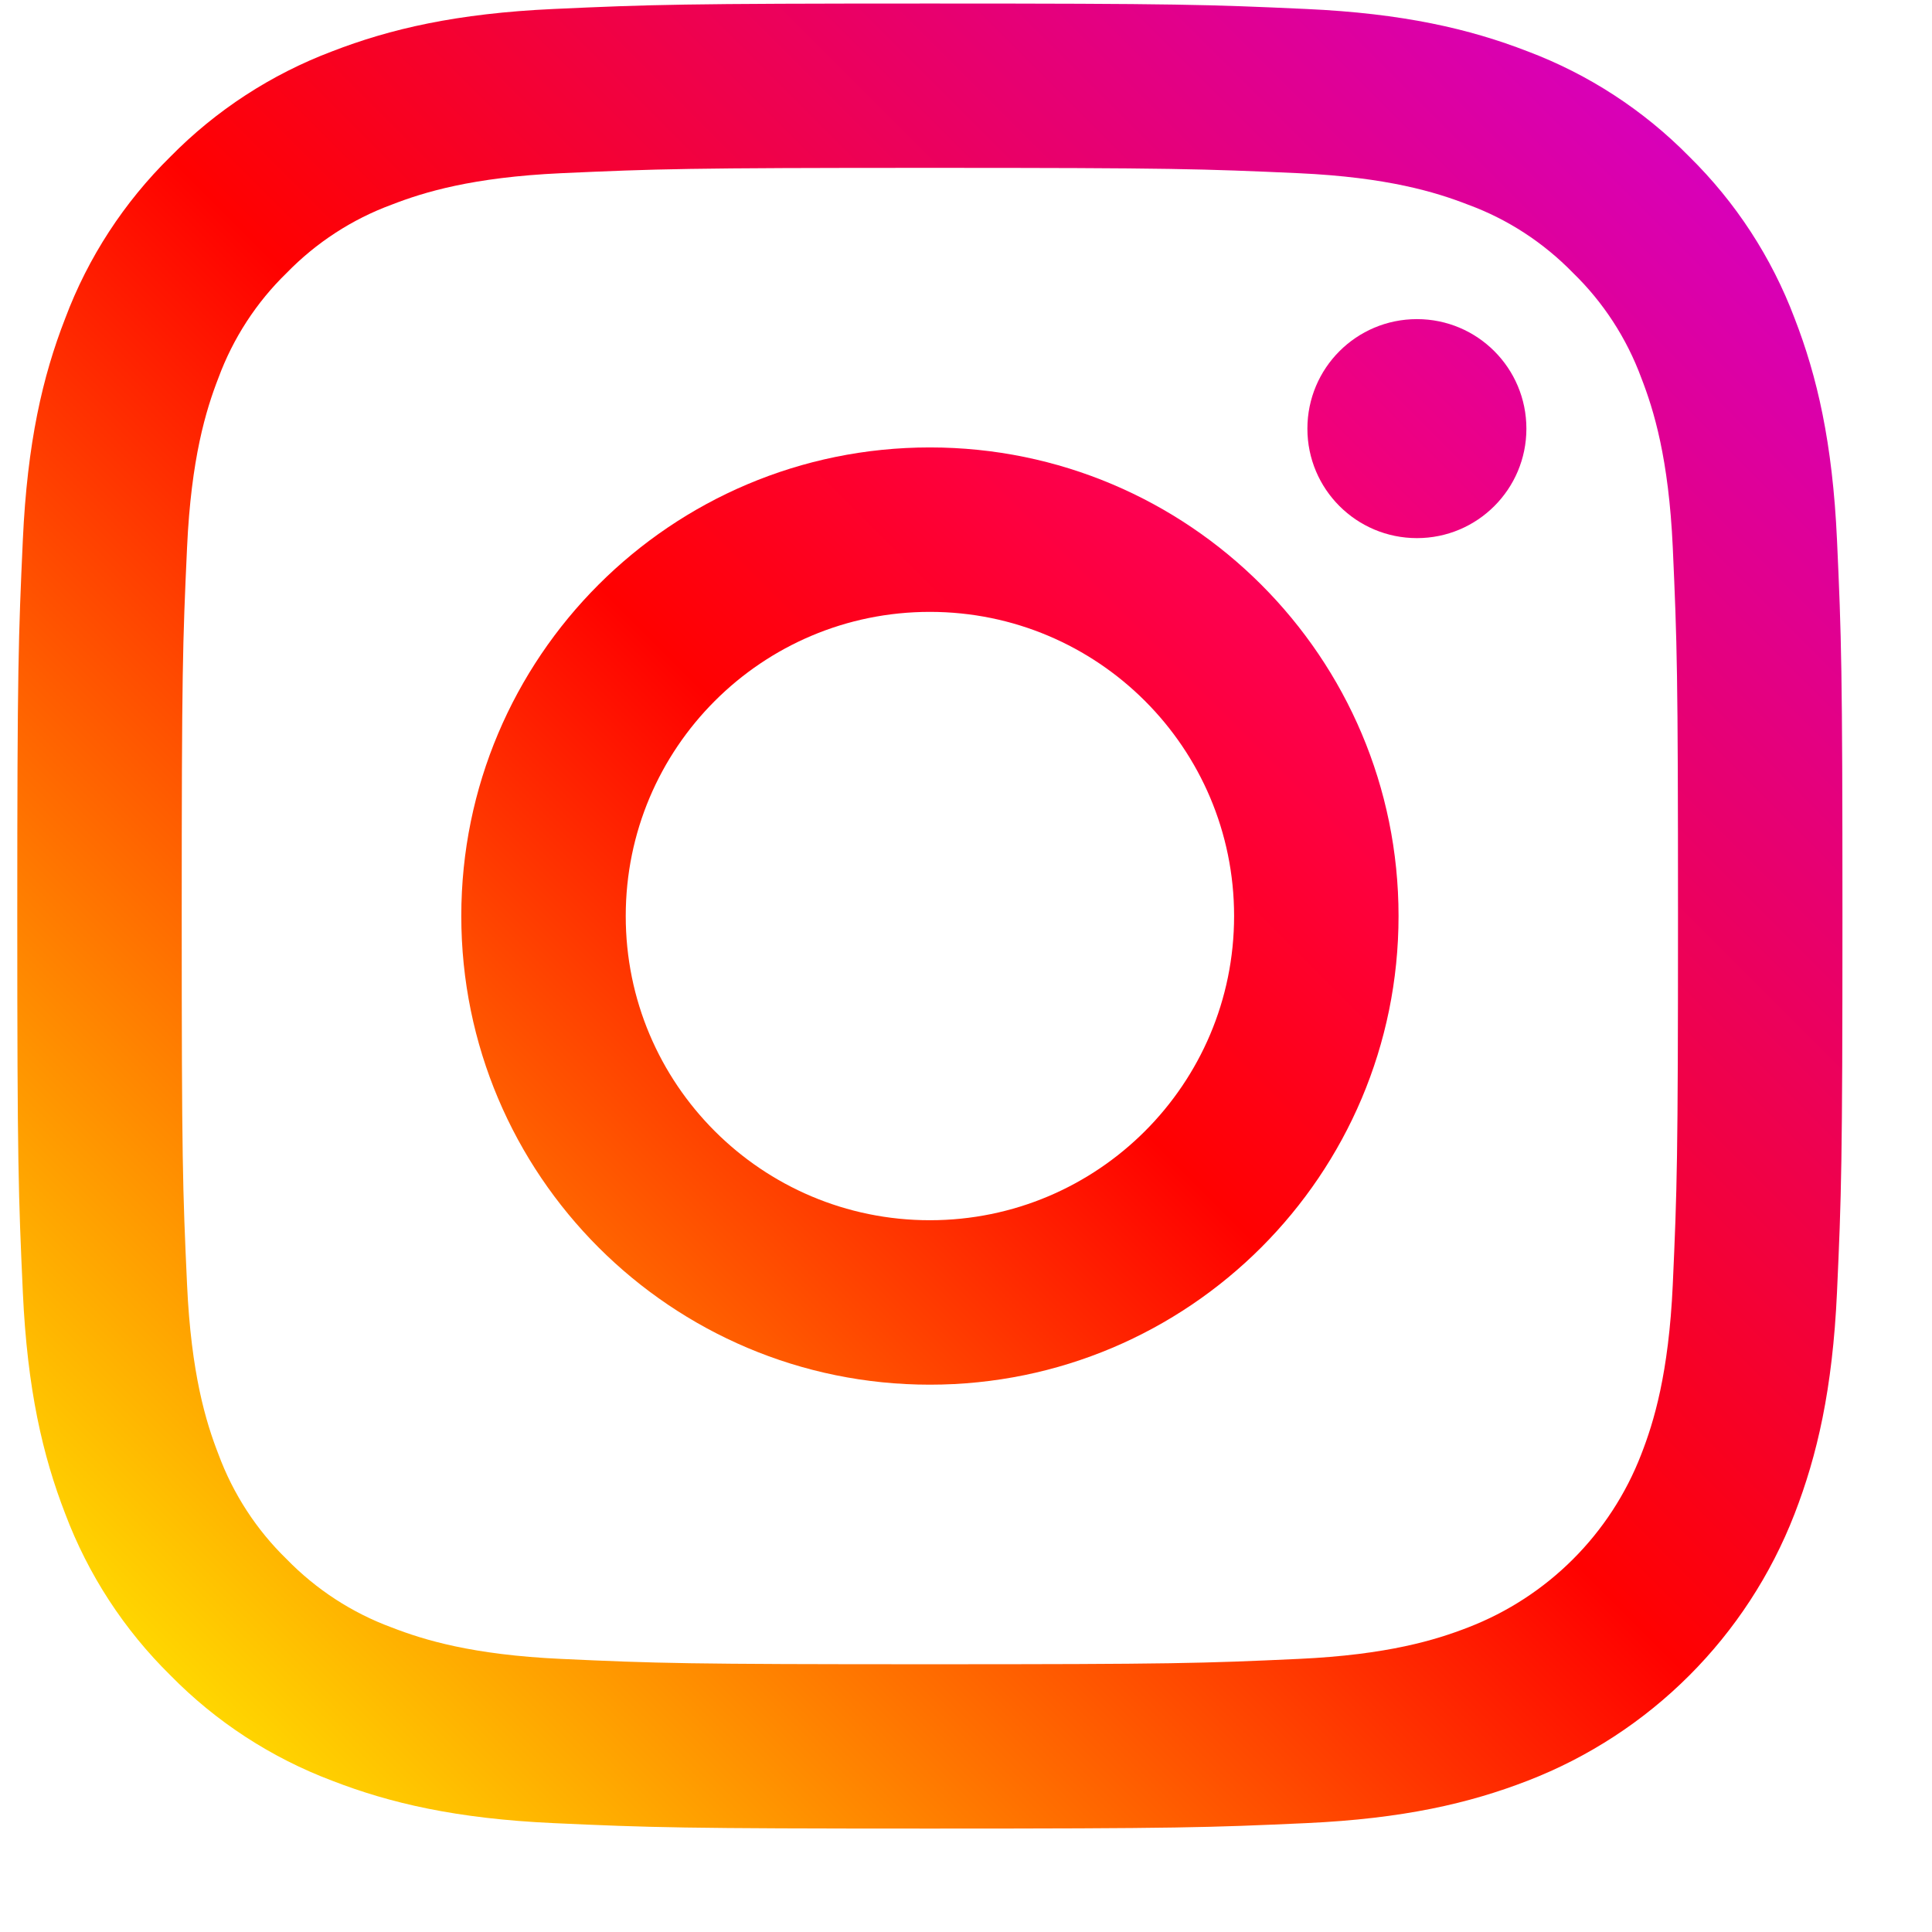
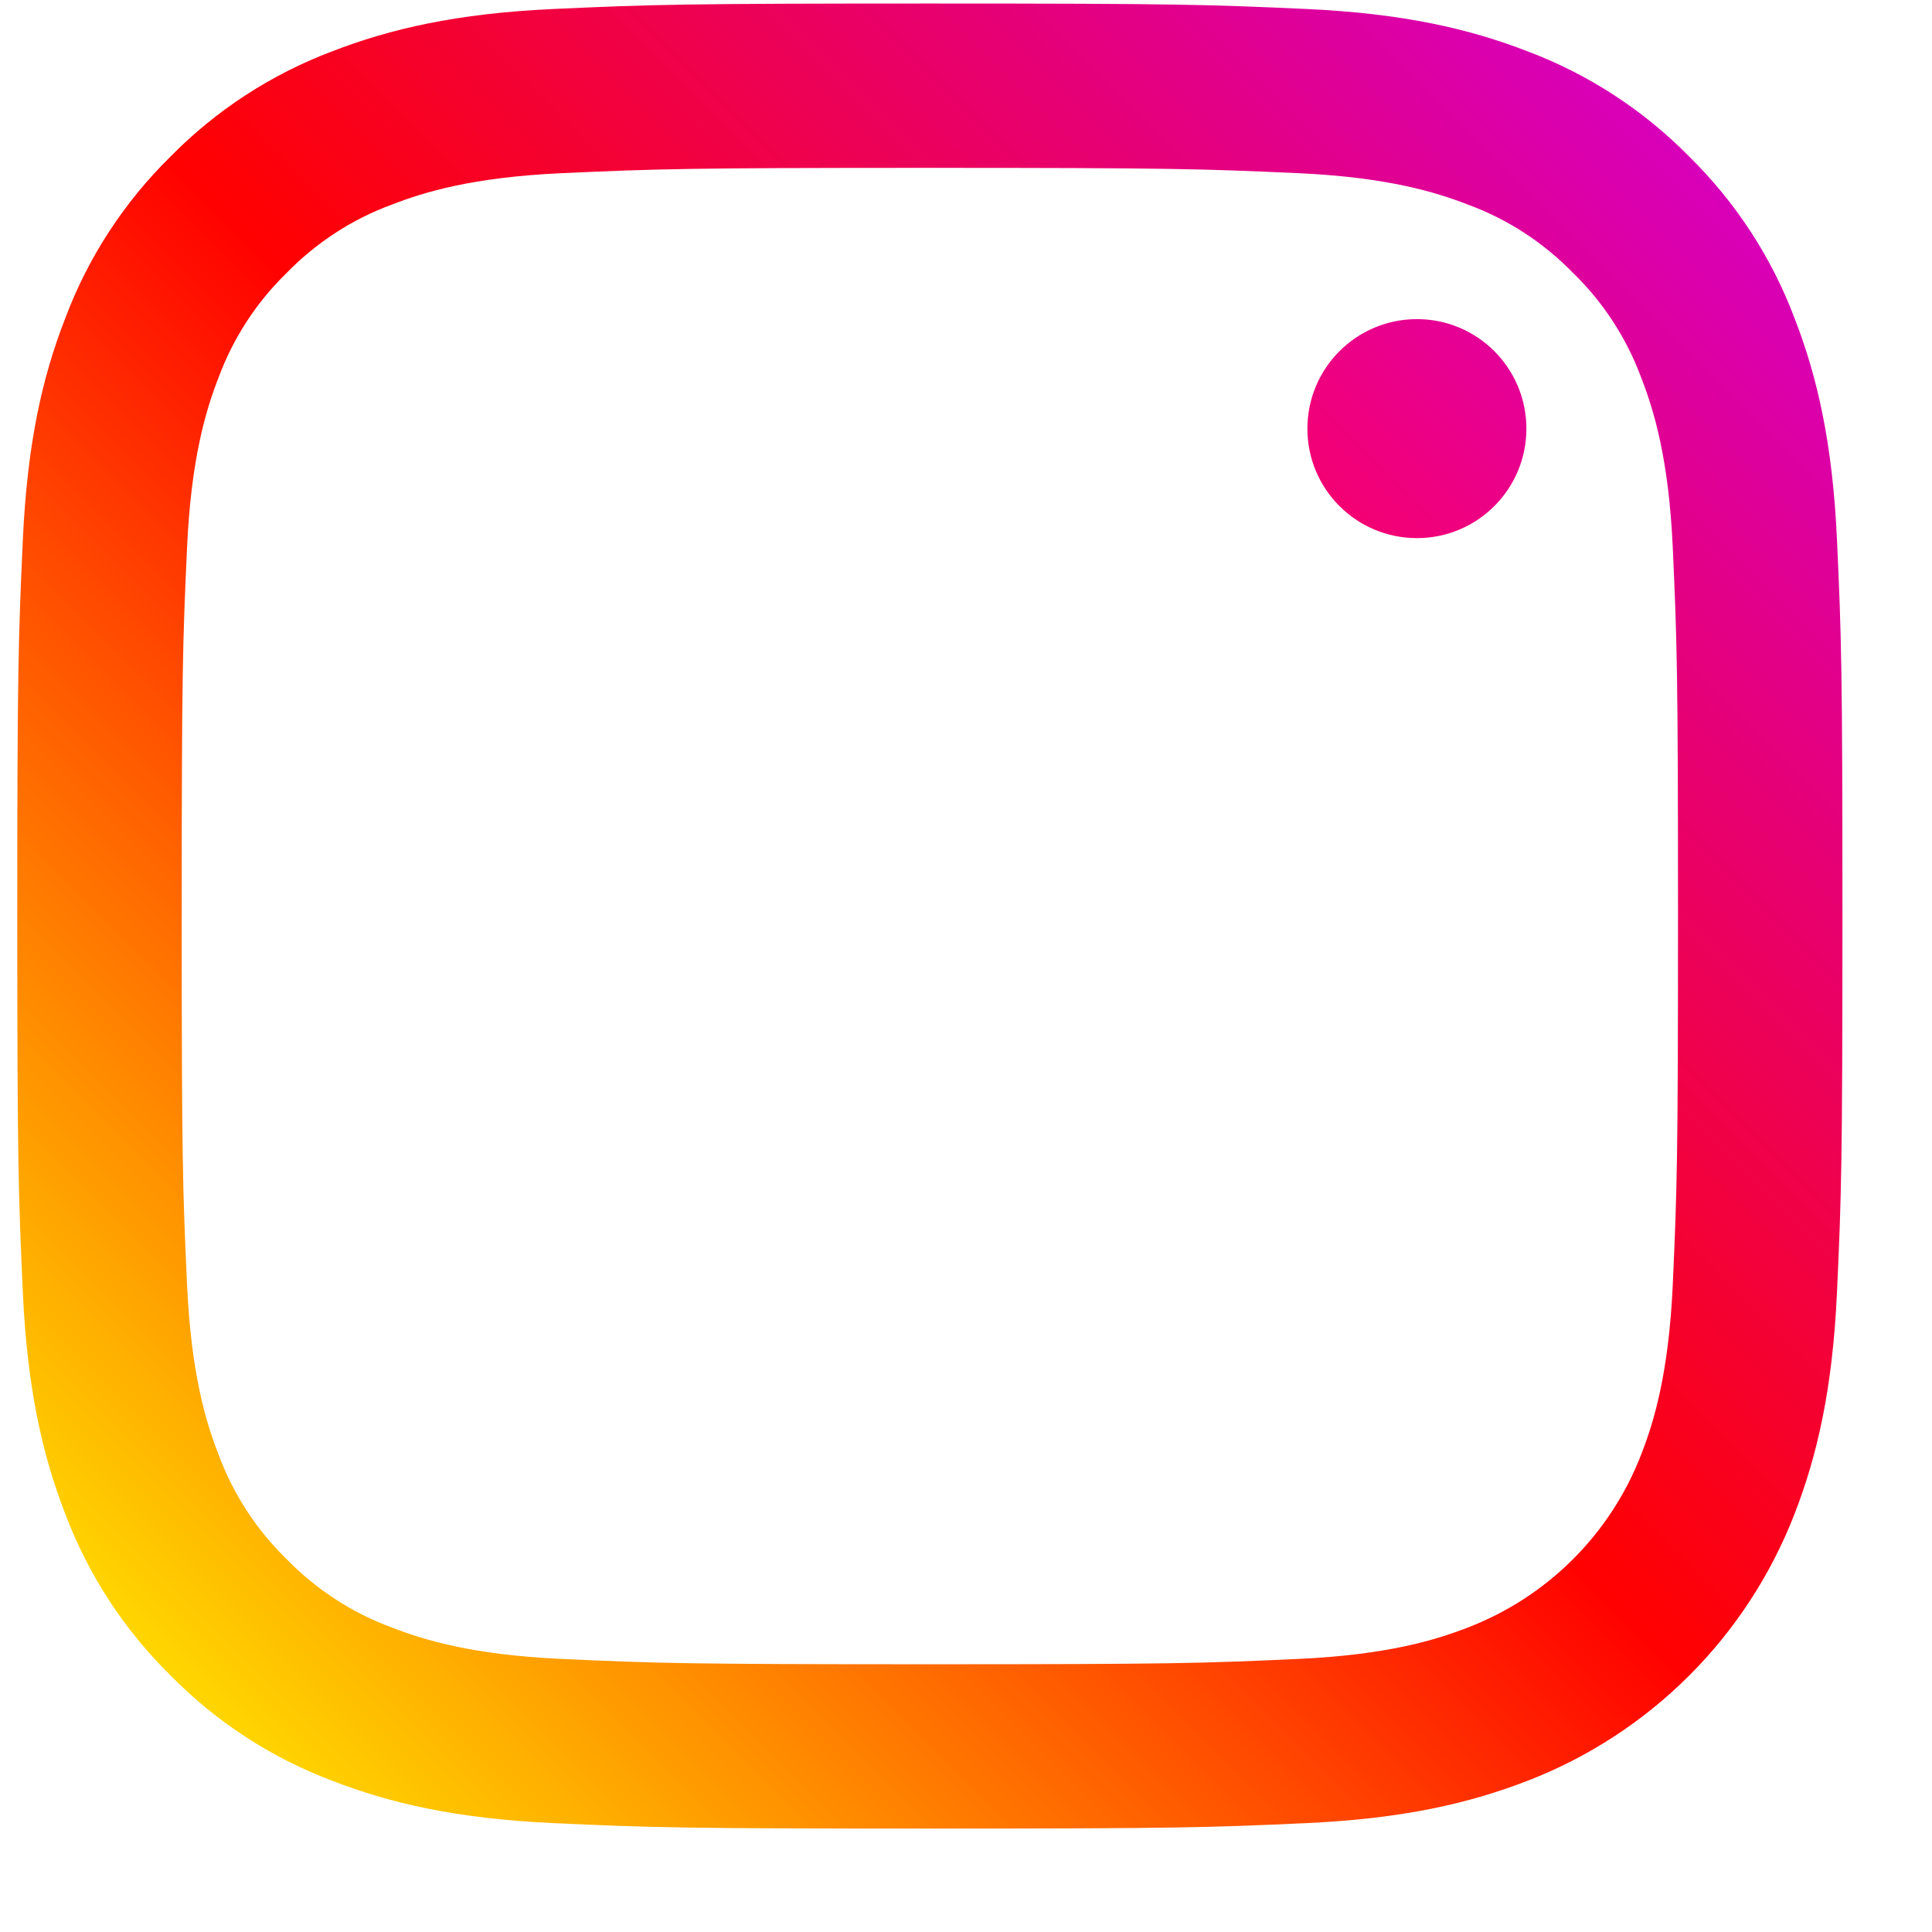
<svg xmlns="http://www.w3.org/2000/svg" width="17" height="17" viewBox="0 0 17 17" fill="none">
  <g clip-path="url(#clip0_8497_54970)">
    <path d="M16.164 4.75C16.125 3.895 15.989 3.311 15.791 2.801C15.589 2.265 15.273 1.78 14.864 1.378C14.463 0.97 13.978 0.654 13.442 0.452C12.931 0.254 12.348 0.118 11.493 0.079C10.637 0.04 10.363 0.031 8.182 0.031C6.002 0.031 5.728 0.04 4.872 0.079C4.017 0.118 3.433 0.254 2.922 0.452C2.387 0.654 1.901 0.97 1.5 1.378C1.092 1.779 0.775 2.265 0.574 2.801C0.375 3.311 0.24 3.895 0.201 4.75C0.162 5.606 0.152 5.88 0.152 8.06C0.152 10.241 0.162 10.515 0.201 11.371C0.24 12.226 0.376 12.809 0.574 13.32C0.776 13.856 1.092 14.341 1.5 14.742C1.901 15.151 2.387 15.467 2.923 15.669C3.433 15.867 4.017 16.003 4.872 16.042C5.728 16.081 6.002 16.09 8.182 16.09C10.363 16.09 10.637 16.081 11.493 16.042C12.348 16.003 12.931 15.867 13.442 15.669C14.521 15.252 15.373 14.399 15.791 13.32C15.989 12.809 16.125 12.226 16.164 11.371C16.203 10.515 16.212 10.241 16.212 8.06C16.212 5.88 16.203 5.606 16.164 4.75ZM14.719 11.305C14.683 12.088 14.552 12.514 14.442 12.796C14.172 13.497 13.618 14.05 12.918 14.32C12.635 14.43 12.21 14.561 11.427 14.597C10.581 14.636 10.326 14.644 8.182 14.644C6.038 14.644 5.784 14.636 4.937 14.597C4.155 14.561 3.729 14.43 3.446 14.32C3.098 14.192 2.782 13.986 2.523 13.72C2.256 13.461 2.051 13.145 1.922 12.796C1.812 12.514 1.682 12.088 1.646 11.305C1.607 10.459 1.599 10.205 1.599 8.061C1.599 5.916 1.607 5.663 1.646 4.816C1.682 4.033 1.812 3.608 1.922 3.325C2.051 2.976 2.256 2.66 2.523 2.401C2.782 2.135 3.098 1.929 3.446 1.801C3.729 1.691 4.155 1.56 4.938 1.524C5.784 1.486 6.038 1.477 8.182 1.477H8.182C10.326 1.477 10.58 1.486 11.427 1.524C12.21 1.56 12.635 1.691 12.918 1.801C13.267 1.929 13.582 2.135 13.841 2.401C14.108 2.66 14.313 2.976 14.442 3.325C14.552 3.608 14.683 4.033 14.719 4.816C14.757 5.662 14.765 5.916 14.765 8.06C14.765 10.205 14.757 10.459 14.719 11.305Z" fill="url(#paint0_linear_8497_54970)" />
-     <path d="M8.182 3.937C5.905 3.937 4.059 5.783 4.059 8.06C4.059 10.338 5.905 12.184 8.182 12.184C10.459 12.184 12.306 10.338 12.306 8.06C12.306 5.783 10.459 3.937 8.182 3.937ZM8.182 10.737C6.704 10.737 5.505 9.539 5.506 8.06C5.506 6.582 6.704 5.384 8.182 5.384C9.66 5.384 10.859 6.582 10.859 8.06C10.859 9.539 9.66 10.737 8.182 10.737Z" fill="url(#paint1_linear_8497_54970)" />
    <path d="M13.431 3.772C13.431 4.304 13 4.735 12.468 4.735C11.935 4.735 11.504 4.304 11.504 3.772C11.504 3.239 11.935 2.808 12.468 2.808C13 2.808 13.431 3.239 13.431 3.772Z" fill="url(#paint2_linear_8497_54970)" />
  </g>
  <defs>
    <linearGradient id="paint0_linear_8497_54970" x1="1.5" y1="14.743" x2="14.864" y2="1.378" gradientUnits="userSpaceOnUse">
      <stop stop-color="#FFD600" />
      <stop offset="0.5" stop-color="#FF0100" />
      <stop offset="1" stop-color="#D800B9" />
    </linearGradient>
    <linearGradient id="paint1_linear_8497_54970" x1="5.266" y1="10.976" x2="11.098" y2="5.145" gradientUnits="userSpaceOnUse">
      <stop stop-color="#FF6400" />
      <stop offset="0.5" stop-color="#FF0100" />
      <stop offset="1" stop-color="#FD0056" />
    </linearGradient>
    <linearGradient id="paint2_linear_8497_54970" x1="11.786" y1="4.453" x2="13.149" y2="3.09" gradientUnits="userSpaceOnUse">
      <stop stop-color="#F30072" />
      <stop offset="1" stop-color="#E50097" />
    </linearGradient>
    <clipPath id="clip0_8497_54970">
      <rect width="16.06" height="16.06" fill="white" transform="translate(0.152 0.031)" />
    </clipPath>
  </defs>
</svg>